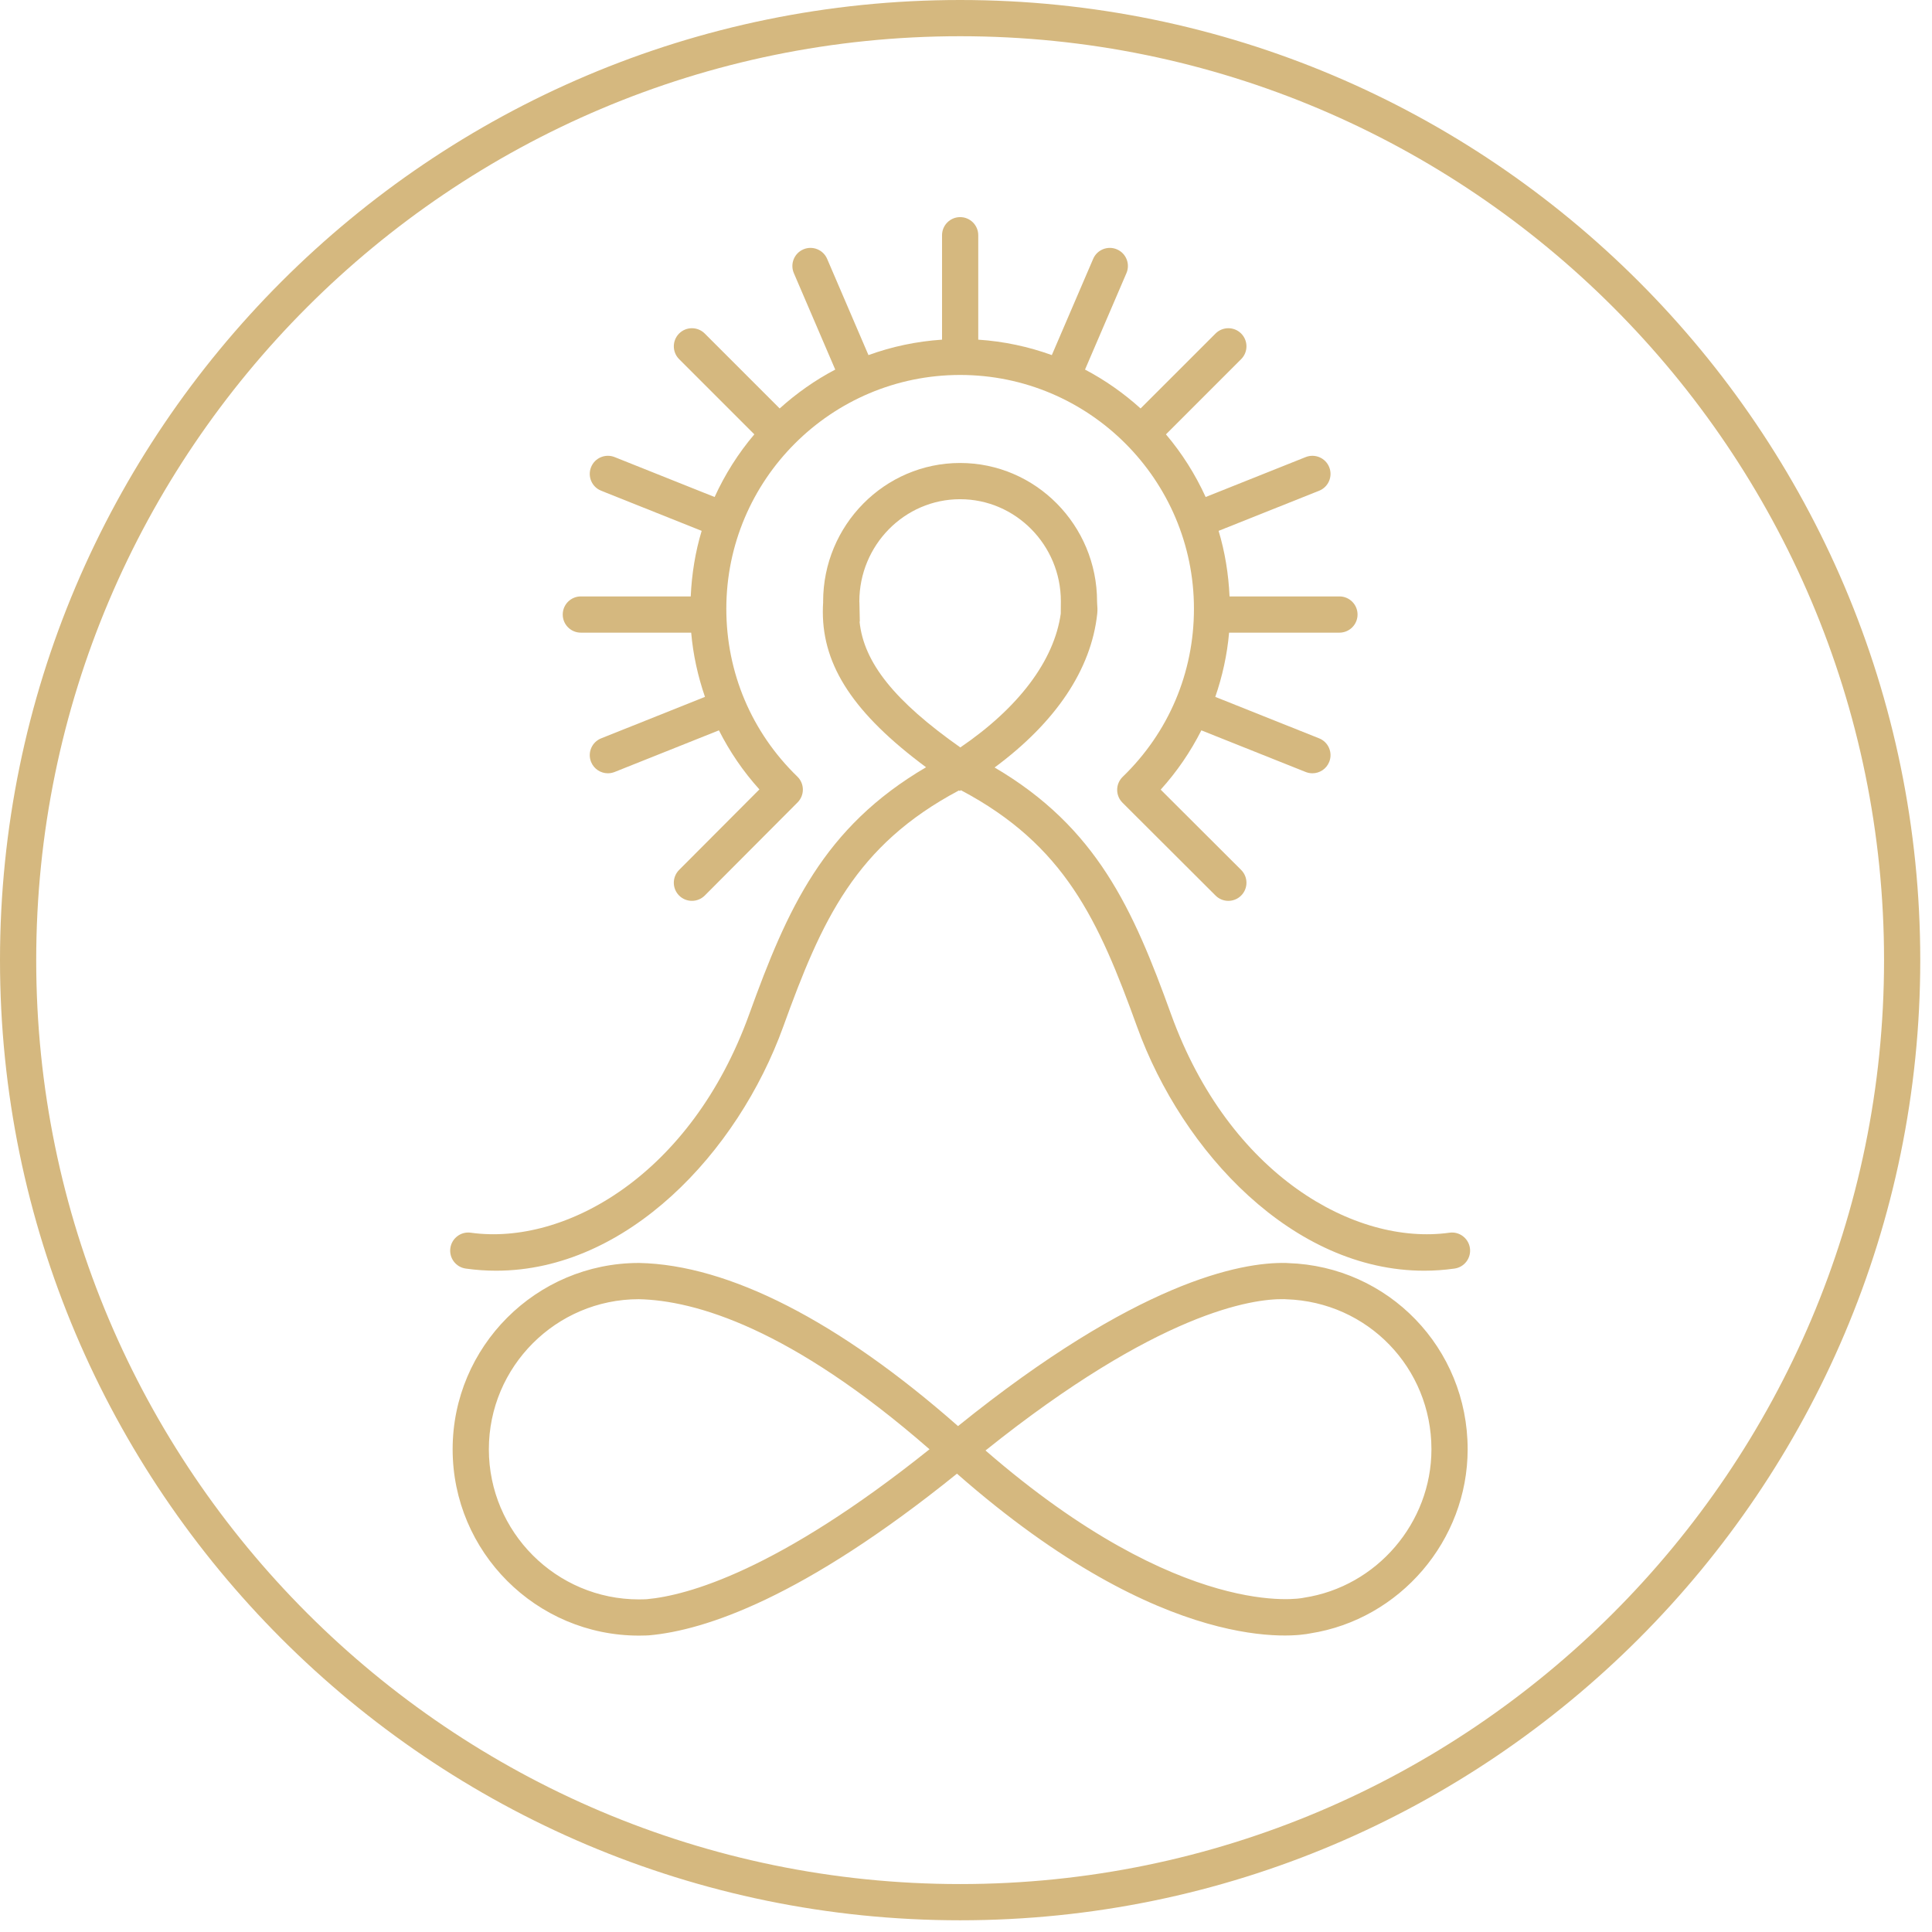
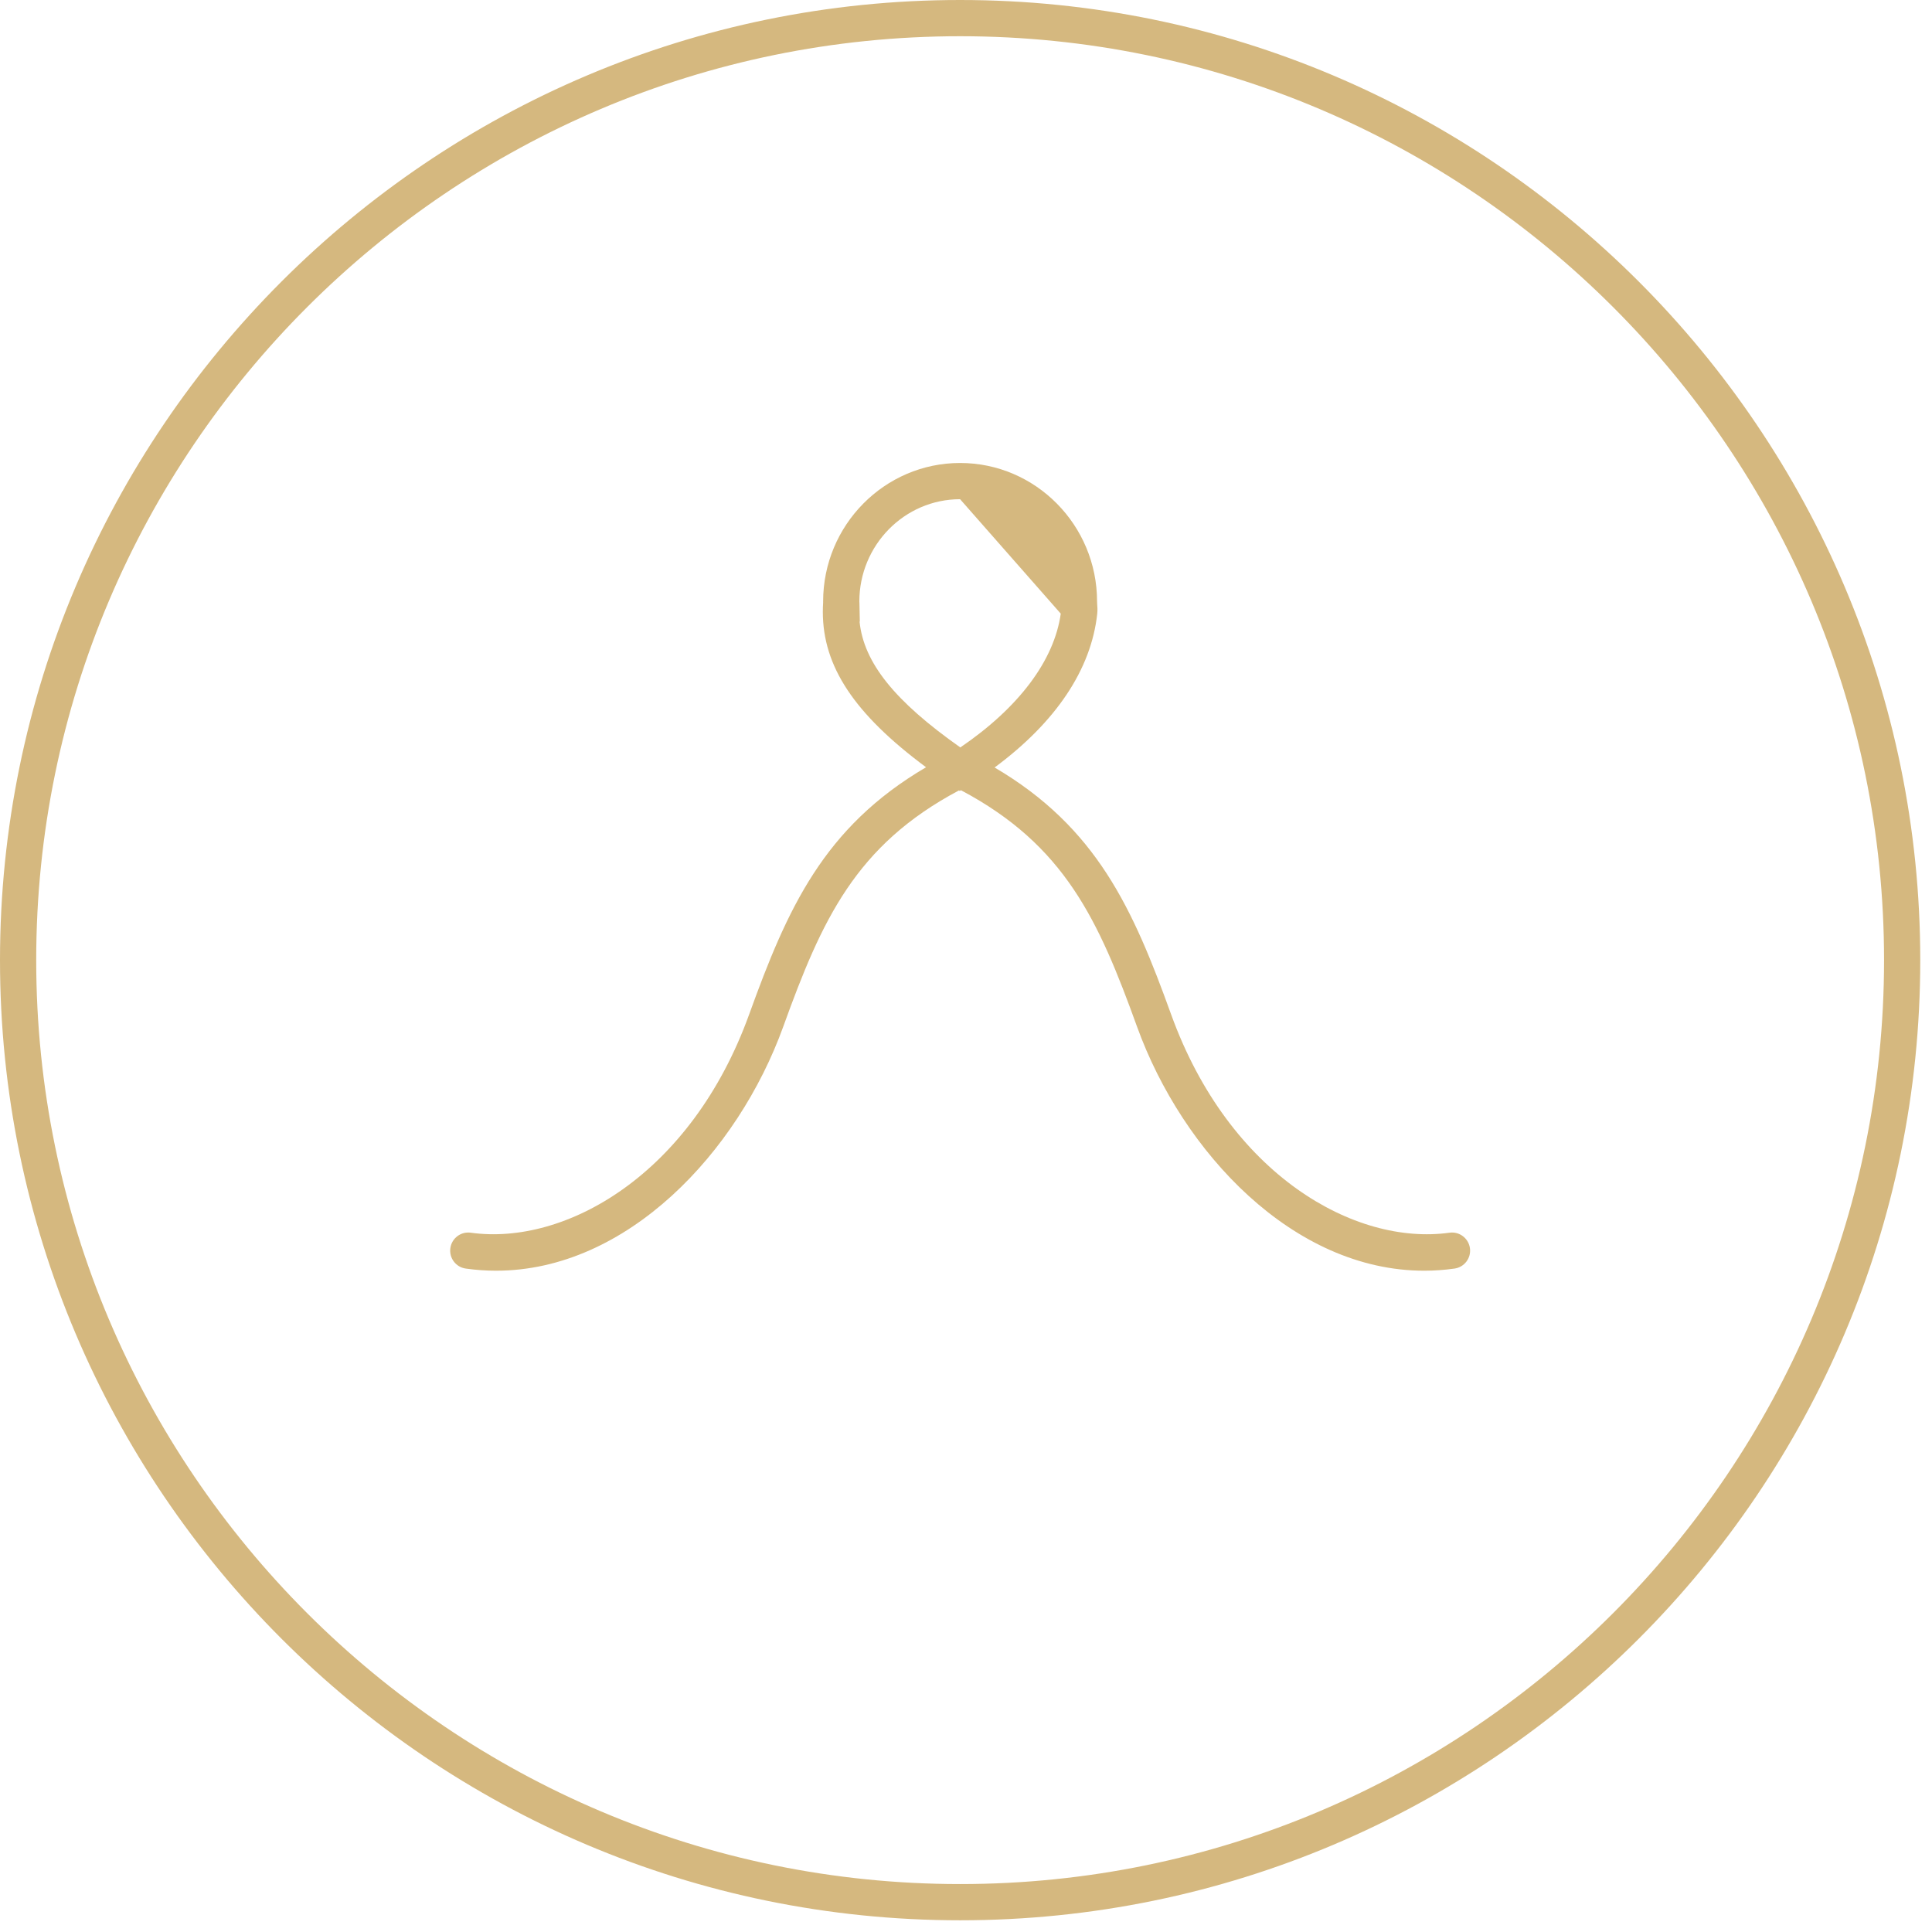
<svg xmlns="http://www.w3.org/2000/svg" width="100%" height="100%" viewBox="0 0 144 144" version="1.1" xml:space="preserve" style="fill-rule:evenodd;clip-rule:evenodd;stroke-linejoin:round;stroke-miterlimit:2;">
  <g transform="matrix(1,0,0,1,-645.51,-323.006)">
    <path d="M717.073,325.706C679.102,325.706 648.209,356.598 648.209,394.569C648.209,432.541 679.102,463.433 717.073,463.433C755.043,463.433 785.936,432.541 785.936,394.569C785.936,356.598 755.043,325.706 717.073,325.706ZM717.073,466.133C677.613,466.133 645.51,434.03 645.51,394.569C645.51,355.109 677.613,323.006 717.073,323.006C756.533,323.006 788.635,355.109 788.635,394.569C788.635,434.03 756.533,466.133 717.073,466.133Z" style="fill:rgb(213,184,127);fill-rule:nonzero;" />
  </g>
  <g transform="matrix(1,0,0,1,-645.51,-323.006)">
-     <path d="M709.576,369.334L709.596,369.334L709.567,367.955L709.56,367.843C709.56,363.636 712.929,360.214 717.07,360.214C721.21,360.214 724.58,363.636 724.58,367.815L724.573,368.744C724.081,372.24 721.444,375.748 717.088,378.715C712.193,375.268 709.886,372.395 709.576,369.334ZM680.226,417.558C680.988,417.665 681.741,417.717 682.486,417.717C692.233,417.717 700.499,408.907 703.888,399.528C706.757,391.587 709.267,386.016 716.986,381.919L717.046,381.96L717.133,381.905C724.872,386.002 727.385,391.577 730.258,399.528C733.648,408.908 741.914,417.717 751.661,417.717C752.405,417.717 753.16,417.665 753.92,417.558C754.659,417.455 755.173,416.772 755.07,416.034C754.966,415.295 754.277,414.778 753.545,414.885C746.513,415.865 737.128,410.597 732.797,398.61C729.952,390.734 727.258,384.686 719.642,380.21C724.21,376.83 726.845,372.901 727.291,368.751C727.323,368.463 727.302,368.214 727.286,368.013L727.279,367.843C727.279,362.148 722.7,357.514 717.07,357.514C711.44,357.514 706.861,362.148 706.861,367.843C706.861,367.865 706.861,367.886 706.862,367.907C706.846,368.139 706.839,368.372 706.839,368.606C706.839,372.672 709.169,376.209 714.533,380.193C706.894,384.671 704.198,390.724 701.349,398.61C697.017,410.598 687.622,415.862 680.601,414.885C679.864,414.779 679.18,415.295 679.077,416.034C678.973,416.772 679.488,417.455 680.226,417.558Z" style="fill:rgb(213,184,127);fill-rule:nonzero;" />
+     <path d="M709.576,369.334L709.596,369.334L709.567,367.955L709.56,367.843C709.56,363.636 712.929,360.214 717.07,360.214L724.573,368.744C724.081,372.24 721.444,375.748 717.088,378.715C712.193,375.268 709.886,372.395 709.576,369.334ZM680.226,417.558C680.988,417.665 681.741,417.717 682.486,417.717C692.233,417.717 700.499,408.907 703.888,399.528C706.757,391.587 709.267,386.016 716.986,381.919L717.046,381.96L717.133,381.905C724.872,386.002 727.385,391.577 730.258,399.528C733.648,408.908 741.914,417.717 751.661,417.717C752.405,417.717 753.16,417.665 753.92,417.558C754.659,417.455 755.173,416.772 755.07,416.034C754.966,415.295 754.277,414.778 753.545,414.885C746.513,415.865 737.128,410.597 732.797,398.61C729.952,390.734 727.258,384.686 719.642,380.21C724.21,376.83 726.845,372.901 727.291,368.751C727.323,368.463 727.302,368.214 727.286,368.013L727.279,367.843C727.279,362.148 722.7,357.514 717.07,357.514C711.44,357.514 706.861,362.148 706.861,367.843C706.861,367.865 706.861,367.886 706.862,367.907C706.846,368.139 706.839,368.372 706.839,368.606C706.839,372.672 709.169,376.209 714.533,380.193C706.894,384.671 704.198,390.724 701.349,398.61C697.017,410.598 687.622,415.862 680.601,414.885C679.864,414.779 679.18,415.295 679.077,416.034C678.973,416.772 679.488,417.455 680.226,417.558Z" style="fill:rgb(213,184,127);fill-rule:nonzero;" />
  </g>
  <g transform="matrix(1,0,0,1,-645.51,-323.006)">
-     <path d="M742.714,442.087L742.617,442.105C742.527,442.127 733.663,443.875 718.964,431.117C731.851,420.801 738.847,419.792 741.232,419.837L741.381,419.846C747.448,420.042 752.201,424.953 752.201,431.027C752.201,436.508 748.122,441.262 742.714,442.087ZM693.72,442.2L693.555,442.208C693.415,442.213 693.276,442.216 693.134,442.216C686.965,442.216 681.947,437.196 681.947,431.027C681.947,424.865 686.956,419.85 693.115,419.84C697.307,419.93 704.42,421.979 714.791,431.026C703.466,440.092 696.723,441.929 693.72,442.2ZM741.519,417.15L741.358,417.14C737.945,417.068 730.219,418.565 716.916,429.299C708.032,421.477 699.832,417.277 693.156,417.14L693.128,417.14C685.473,417.143 679.247,423.372 679.247,431.027C679.247,438.685 685.477,444.915 693.134,444.915C693.309,444.915 693.484,444.912 693.666,444.905L693.902,444.893C698.045,444.521 705.36,442.11 716.838,432.845C732.427,446.536 742.187,444.954 743.164,444.75C749.858,443.708 754.9,437.816 754.9,431.027C754.9,423.487 749,417.39 741.519,417.15Z" style="fill:rgb(213,184,127);fill-rule:nonzero;" />
-   </g>
+     </g>
  <g transform="matrix(1,0,0,1,-645.51,-323.006)">
-     <path d="M688.802,370.16L697.027,370.16C697.17,371.81 697.527,373.412 698.055,374.948L690.317,378.038C689.624,378.314 689.288,379.1 689.564,379.792C689.775,380.321 690.282,380.642 690.818,380.642C690.985,380.642 691.154,380.611 691.319,380.546L699.095,377.442C699.893,379.02 700.899,380.502 702.111,381.844L696.126,387.847C695.6,388.376 695.601,389.23 696.129,389.757C696.658,390.283 697.512,390.281 698.039,389.754L704.957,382.813C705.212,382.557 705.354,382.209 705.351,381.848C705.348,381.487 705.201,381.142 704.941,380.89C701.527,377.579 699.646,373.136 699.646,368.38C699.646,358.771 707.464,350.953 717.074,350.953C726.683,350.953 734.5,358.771 734.5,368.38C734.5,373.145 732.614,377.594 729.188,380.907C728.927,381.159 728.78,381.505 728.777,381.867C728.774,382.229 728.916,382.577 729.173,382.833L736.111,389.756C736.373,390.019 736.719,390.151 737.064,390.151C737.41,390.151 737.756,390.018 738.02,389.754C738.546,389.226 738.545,388.372 738.017,387.845L732.021,381.861C733.24,380.514 734.25,379.027 735.052,377.442L742.829,380.546C742.994,380.611 743.163,380.642 743.33,380.642C743.866,380.642 744.372,380.321 744.583,379.792C744.86,379.1 744.523,378.314 743.831,378.038L736.09,374.948C736.62,373.411 736.975,371.811 737.119,370.16L745.344,370.16C746.089,370.16 746.694,369.555 746.694,368.81C746.694,368.064 746.089,367.46 745.344,367.46L737.153,367.46C737.076,365.77 736.807,364.131 736.337,362.573L743.831,359.582C744.523,359.306 744.86,358.52 744.583,357.828C744.307,357.135 743.524,356.801 742.829,357.074L735.372,360.051C734.598,358.356 733.604,356.785 732.413,355.381L738.019,349.774C738.545,349.247 738.545,348.392 738.019,347.865C737.492,347.338 736.636,347.338 736.109,347.865L730.523,353.45C729.271,352.322 727.887,351.342 726.381,350.552L729.468,343.365C729.762,342.68 729.446,341.886 728.76,341.592C728.078,341.298 727.282,341.614 726.988,342.3L723.907,349.473C722.175,348.845 720.337,348.449 718.423,348.322L718.423,340.539C718.423,339.793 717.819,339.189 717.074,339.189C716.329,339.189 715.724,339.793 715.724,340.539L715.724,348.322C713.809,348.449 711.971,348.845 710.24,349.473L707.16,342.3C706.865,341.614 706.067,341.298 705.387,341.592C704.702,341.886 704.385,342.68 704.679,343.365L707.764,350.552C706.259,351.342 704.874,352.322 703.622,353.45L698.037,347.865C697.509,347.338 696.655,347.338 696.127,347.865C695.601,348.392 695.601,349.247 696.128,349.774L701.734,355.38C700.542,356.784 699.547,358.355 698.773,360.051L691.319,357.074C690.624,356.8 689.84,357.135 689.564,357.828C689.288,358.52 689.624,359.306 690.317,359.582L697.808,362.573C697.338,364.13 697.07,365.77 696.993,367.46L688.802,367.46C688.057,367.46 687.453,368.064 687.453,368.81C687.453,369.555 688.057,370.16 688.802,370.16Z" style="fill:rgb(213,184,127);fill-rule:nonzero;" />
-   </g>
+     </g>
</svg>